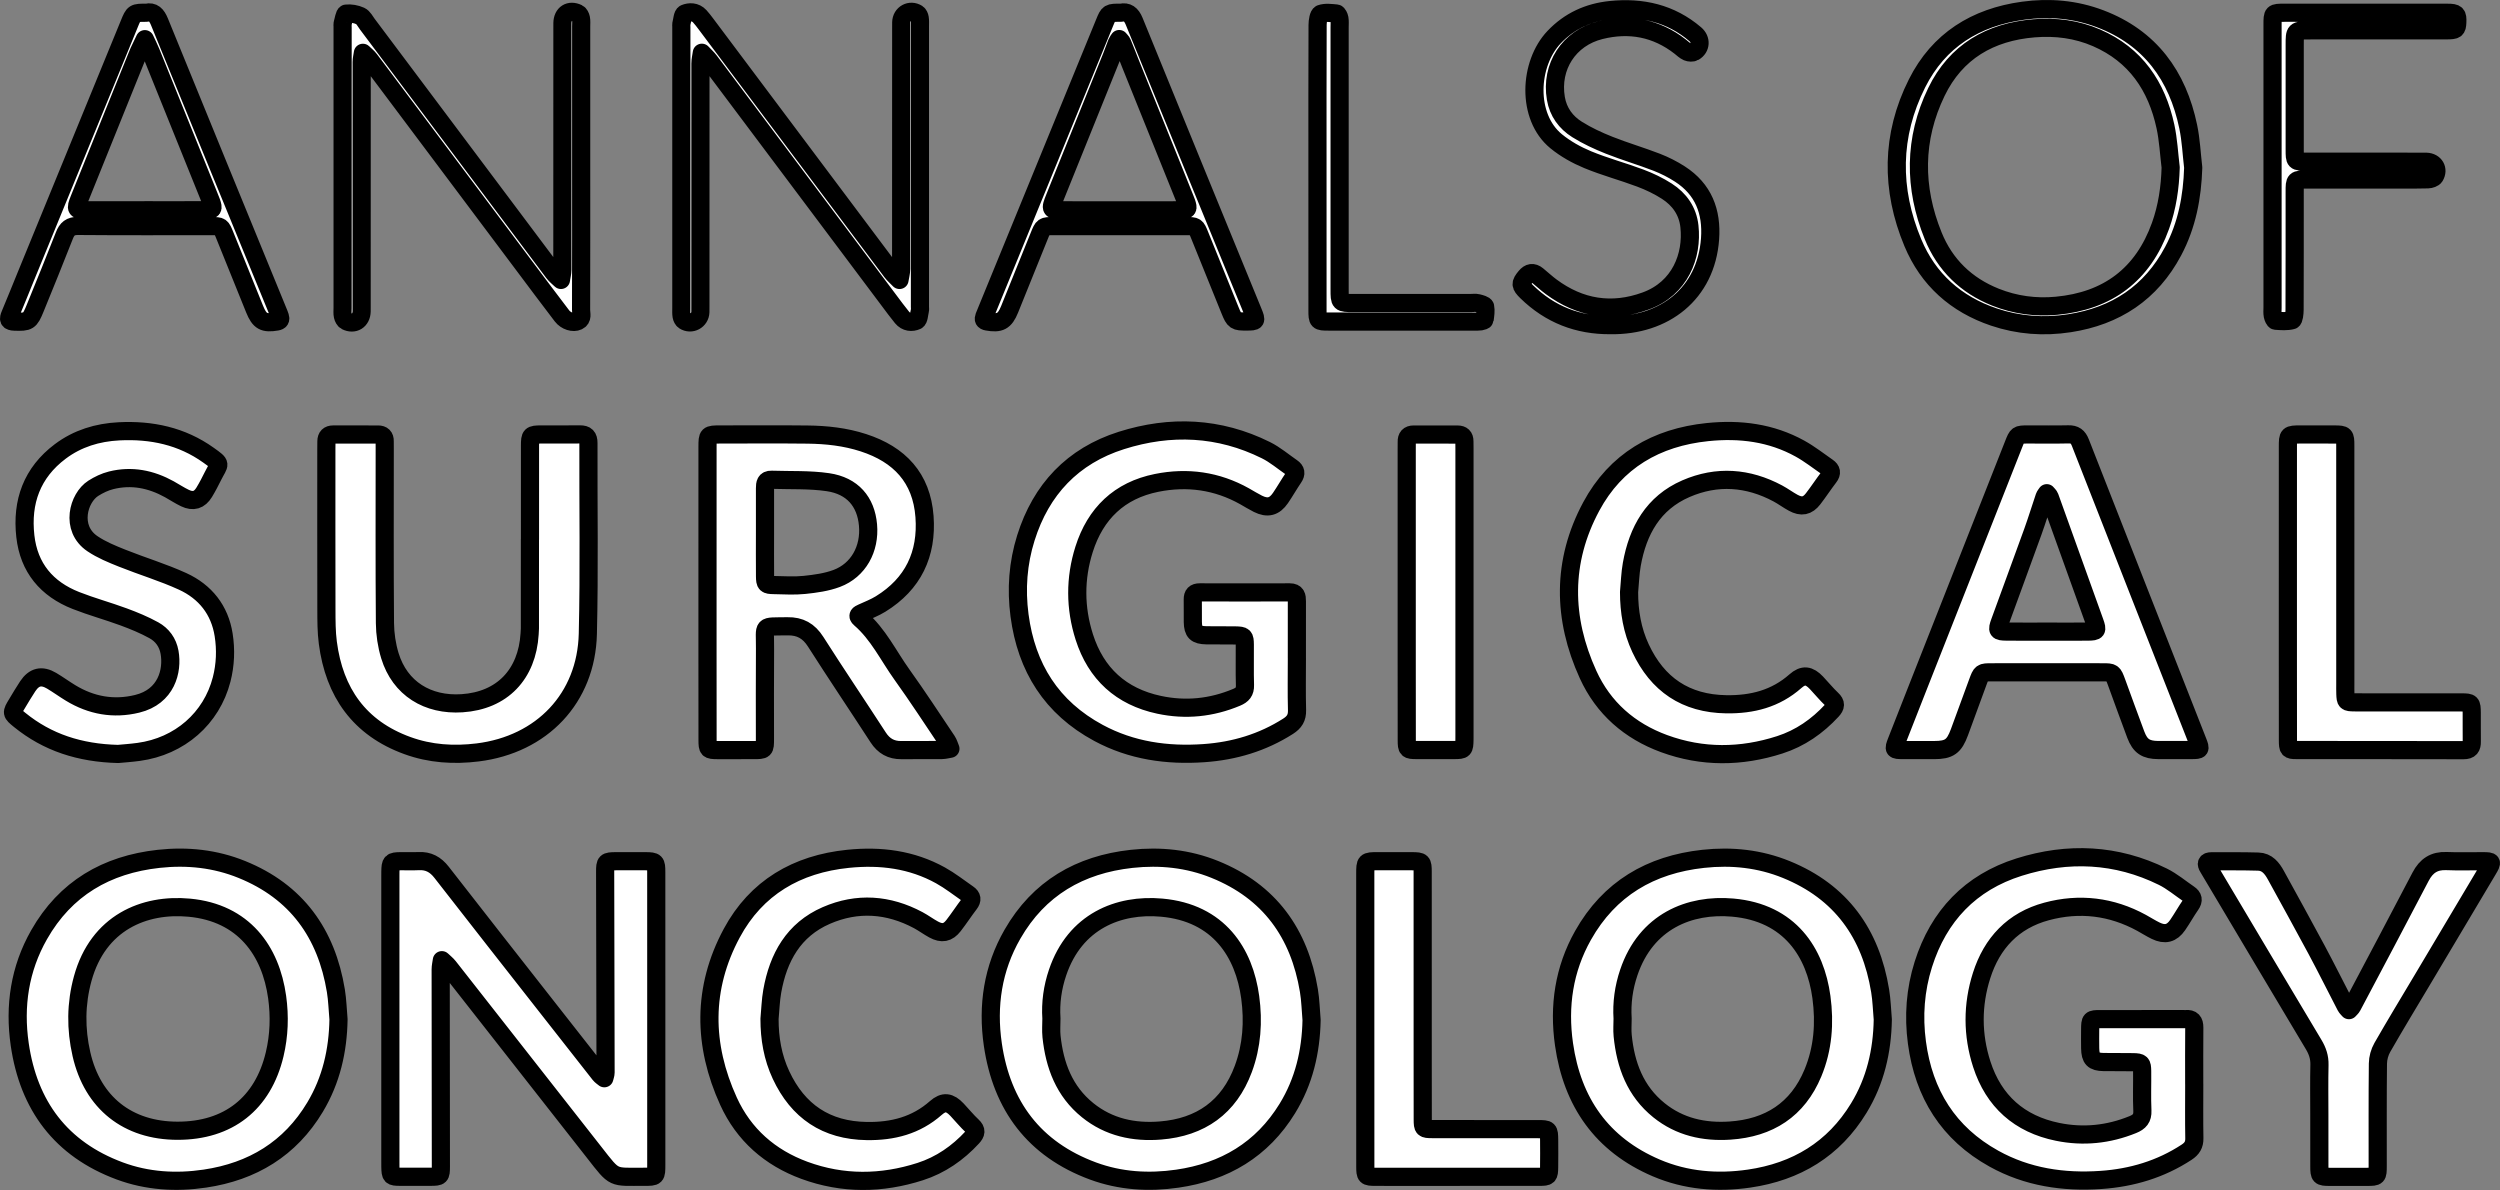
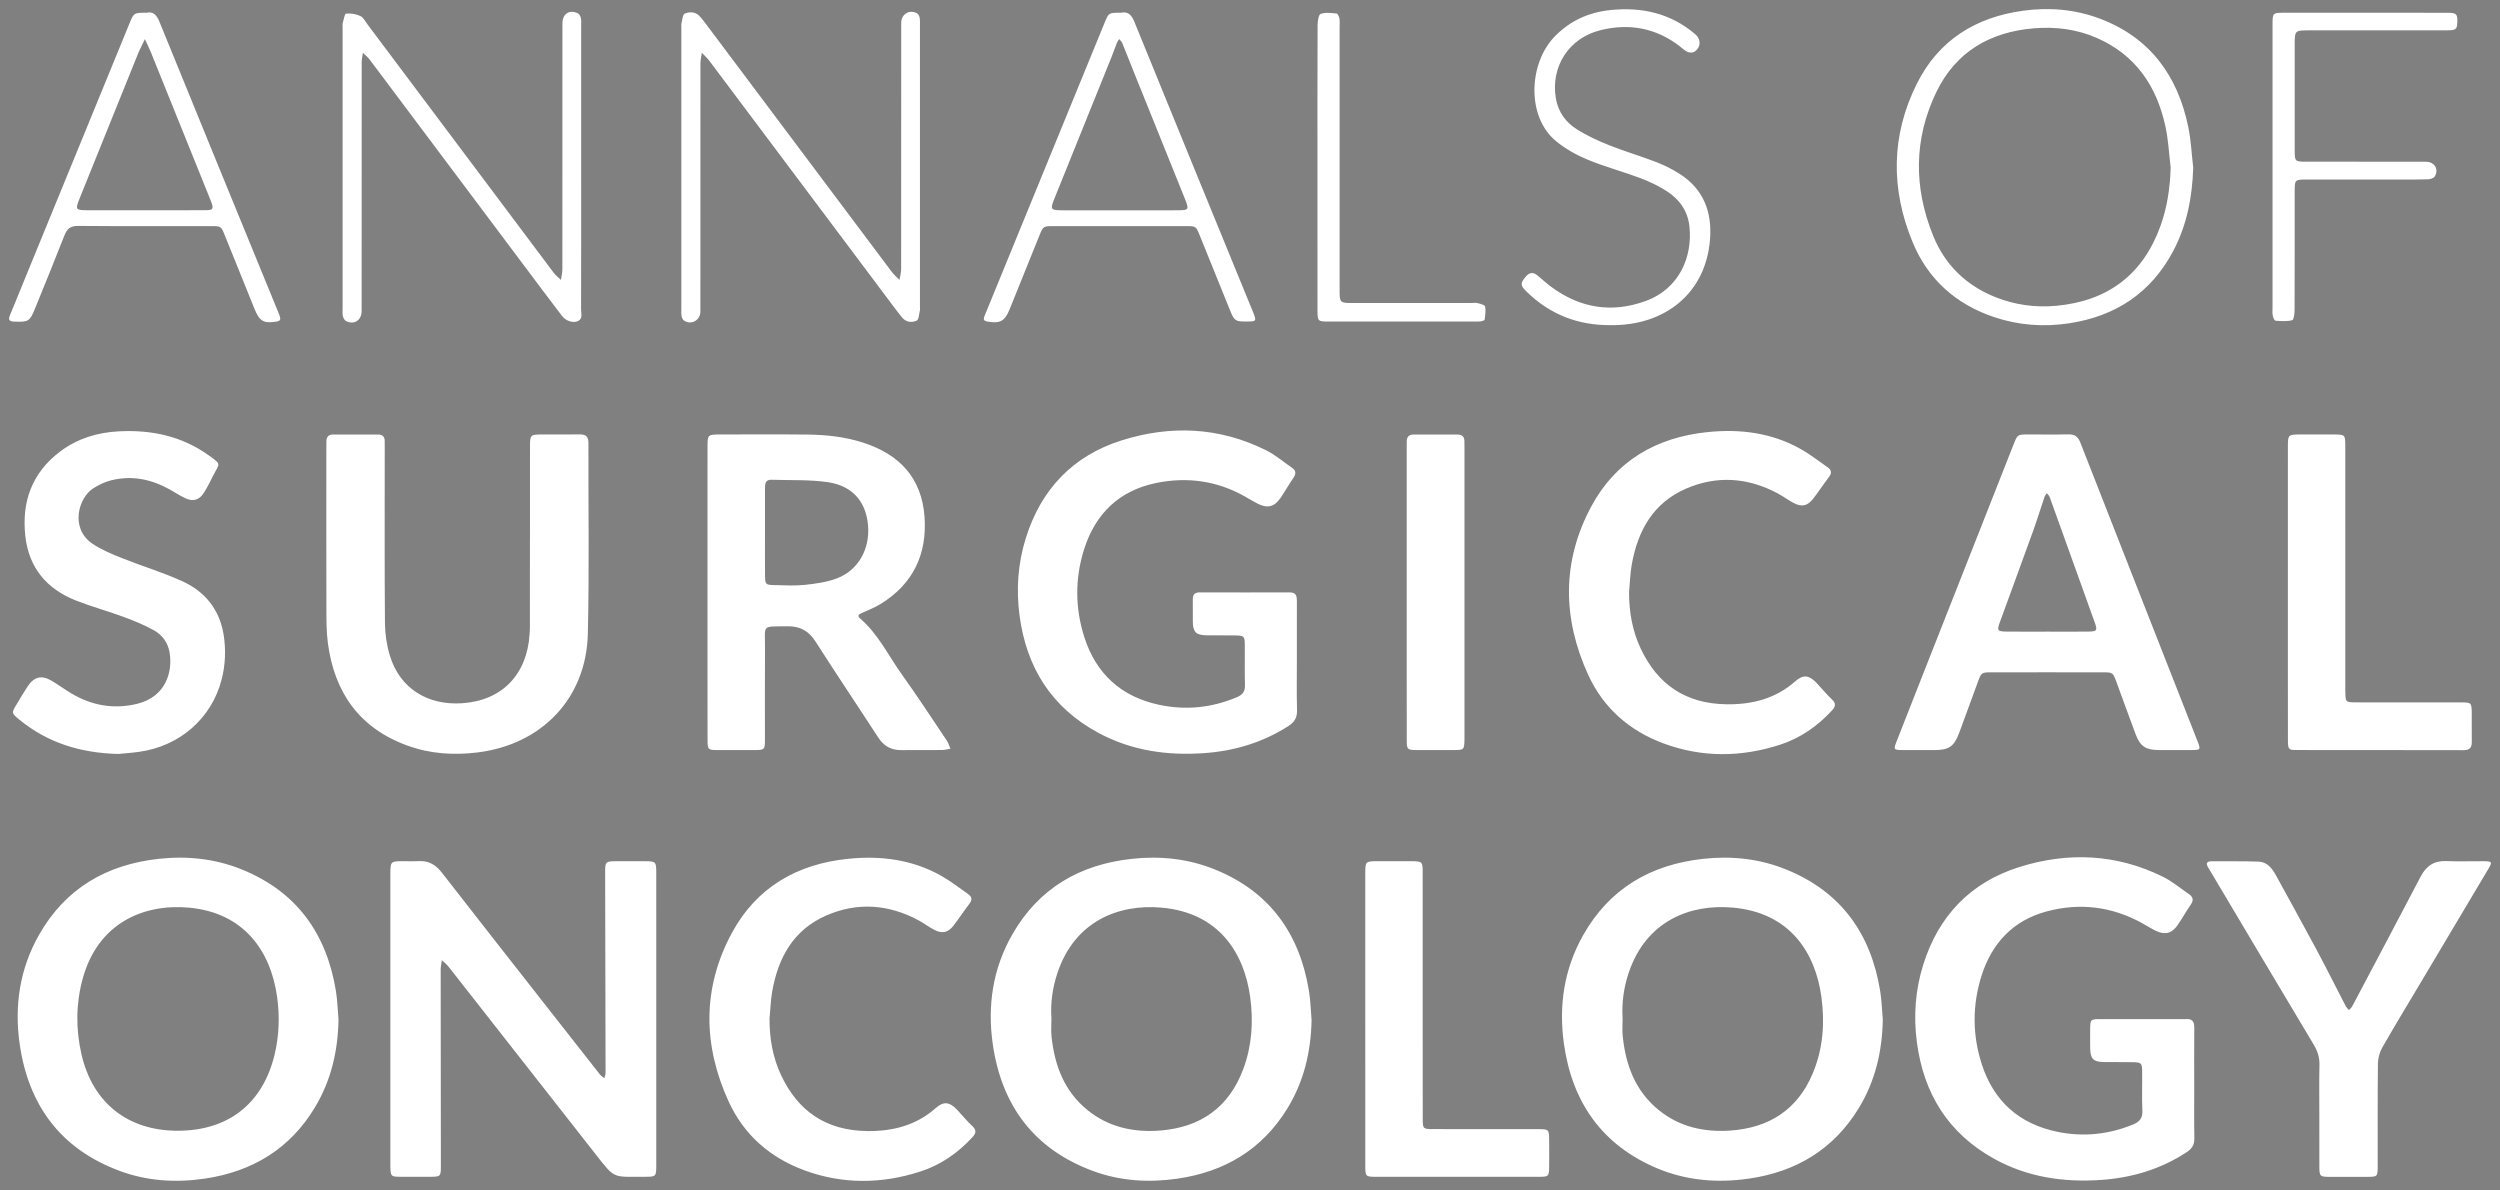
<svg xmlns="http://www.w3.org/2000/svg" version="1.1" id="Camada_1" x="0px" y="0px" width="137.628px" height="65.51px" viewBox="0 0 137.628 65.51" enable-background="new 0 0 137.628 65.51" xml:space="preserve">
  <rect x="0" y="0" width="137.628" height="65.51" fill="#808080" stroke="none" />
  <path id="changecolor" fill="#FFFFFF" d="M98.339,47.869c-1.466-0.597-3.002-0.761-4.574-0.589  c-2.901,0.316-5.169,1.642-6.618,4.216c-1.05,1.866-1.347,3.891-1.047,5.993c0.454,3.181,2.078,5.525,5.081,6.808  c1.637,0.699,3.36,0.84,5.109,0.586c2.596-0.377,4.659-1.615,6.04-3.883c0.909-1.492,1.29-3.132,1.32-4.873  c-0.046-0.526-0.06-1.057-0.145-1.576C102.992,51.395,101.349,49.094,98.339,47.869z M99.803,59.07  c-0.841,2.026-2.42,3.027-4.565,3.17c-1.426,0.095-2.767-0.199-3.907-1.117c-1.307-1.052-1.841-2.495-2.001-4.109  c-0.031-0.31-0.004-0.626-0.004-0.939c-0.055-0.867,0.063-1.714,0.34-2.534c0.952-2.823,3.347-3.786,5.719-3.577  c3.163,0.278,4.555,2.488,4.886,4.927C100.464,56.32,100.361,57.726,99.803,59.07z M66.874,47.862  c-1.468-0.594-3.004-0.753-4.575-0.581c-2.861,0.314-5.109,1.62-6.56,4.144c-1.086,1.888-1.394,3.946-1.082,6.082  c0.492,3.368,2.275,5.76,5.512,6.957c1.499,0.554,3.066,0.651,4.645,0.423c2.598-0.374,4.665-1.6,6.055-3.862  c0.914-1.488,1.3-3.128,1.335-4.868c-0.047-0.542-0.058-1.09-0.147-1.625C71.535,51.377,69.887,49.08,66.874,47.862z M68.445,58.848  c-0.784,2.111-2.35,3.211-4.562,3.388c-1.458,0.117-2.834-0.173-4.004-1.116c-1.292-1.041-1.824-2.468-1.992-4.062  c-0.034-0.326-0.005-0.659-0.005-0.989c-0.057-0.867,0.062-1.713,0.34-2.533c0.956-2.827,3.361-3.781,5.723-3.57  c3.17,0.282,4.55,2.504,4.88,4.933C69.007,56.242,68.92,57.568,68.445,58.848z M13.315,47.866c-1.467-0.595-3.003-0.758-4.575-0.586  c-2.88,0.316-5.139,1.629-6.589,4.18c-1.068,1.878-1.372,3.919-1.065,6.037c0.489,3.368,2.268,5.763,5.504,6.964  c1.515,0.562,3.1,0.659,4.694,0.422c2.614-0.389,4.686-1.639,6.061-3.934c0.889-1.483,1.262-3.109,1.29-4.831  c-0.047-0.526-0.06-1.057-0.145-1.576C17.971,51.387,16.327,49.087,13.315,47.866z M15.121,58.039  c-0.646,2.717-2.553,4.212-5.346,4.21c-2.738-0.002-4.678-1.533-5.291-4.213c-0.318-1.388-0.308-2.788,0.07-4.164  c0.847-3.081,3.38-4.136,5.866-3.903c3,0.282,4.483,2.37,4.837,4.924C15.403,55.949,15.367,57.002,15.121,58.039z M35.544,47.411  c-0.545-0.005-1.091-0.004-1.636,0c-0.562,0.004-0.595,0.032-0.594,0.586c0.007,3.683,0.017,7.366,0.023,11.048  c0,0.104-0.044,0.209-0.067,0.313c-0.084-0.071-0.183-0.131-0.25-0.216c-0.941-1.194-1.877-2.39-2.815-3.587  c-1.966-2.51-3.938-5.015-5.894-7.533c-0.335-0.431-0.727-0.647-1.271-0.617c-0.33,0.018-0.661-0.001-0.992,0.005  c-0.513,0.008-0.548,0.048-0.557,0.579c-0.001,0.083-0.001,0.165-0.001,0.248c0,5.236,0,10.471,0,15.707  c0,0.099-0.001,0.198,0.001,0.297c0.012,0.511,0.035,0.538,0.532,0.542c0.562,0.005,1.124,0.004,1.686,0  c0.533-0.003,0.562-0.026,0.562-0.561c-0.002-3.617-0.01-7.234-0.011-10.851c0-0.171,0.042-0.342,0.065-0.512  c0.126,0.122,0.268,0.231,0.375,0.367c2.674,3.404,5.345,6.809,8.013,10.217c1.171,1.495,0.967,1.336,2.758,1.34  c0.655,0.002,0.657-0.002,0.658-0.669c0.001-2.659,0-5.318,0-7.977c0-2.709,0.001-5.417-0.001-8.126  C36.128,47.45,36.092,47.416,35.544,47.411z M41.468,41.293c0.639-0.001,0.643-0.003,0.643-0.623  c0.002-1.651-0.01-3.302,0.004-4.953c0.012-1.378-0.231-1.211,1.235-1.239c0.695-0.013,1.174,0.256,1.553,0.851  c1.127,1.768,2.3,3.507,3.441,5.266c0.309,0.476,0.714,0.706,1.276,0.7c0.743-0.008,1.487,0.003,2.231-0.005  c0.157-0.002,0.314-0.047,0.47-0.072c-0.062-0.145-0.103-0.304-0.189-0.433c-0.819-1.22-1.622-2.452-2.478-3.646  c-0.747-1.042-1.303-2.23-2.3-3.087c-0.193-0.166-0.057-0.237,0.099-0.308c0.345-0.158,0.704-0.295,1.025-0.493  c1.793-1.104,2.57-2.743,2.417-4.812c-0.157-2.131-1.377-3.421-3.364-4.066c-1.002-0.326-2.034-0.437-3.076-0.449  c-1.603-0.019-3.206-0.006-4.808-0.005c-0.687,0.001-0.697,0.01-0.698,0.687c-0.001,2.658-0.001,5.316-0.001,7.975  c0,1.139,0,2.278,0,3.418c0,1.585-0.003,3.17,0.003,4.755c0.002,0.509,0.033,0.536,0.533,0.54  C40.146,41.297,40.807,41.294,41.468,41.293z M42.114,26.877c0-0.249,0.025-0.477,0.358-0.466c1.037,0.036,2.087-0.016,3.107,0.134  c1.354,0.198,2.092,1.075,2.206,2.358c0.117,1.316-0.528,2.49-1.718,2.939c-0.56,0.211-1.179,0.295-1.78,0.358  c-0.555,0.058-1.121,0.018-1.682,0.009c-0.44-0.007-0.484-0.049-0.489-0.484c-0.008-0.808-0.002-1.616-0.002-2.424  C42.115,28.493,42.115,27.685,42.114,26.877z M120.794,59.689c0-1.041-0.006-2.081,0.004-3.122c0.003-0.336-0.127-0.496-0.469-0.464  c-0.033,0.003-0.066,0-0.099,0c-1.537,0-3.075-0.002-4.612,0.001c-0.534,0.001-0.547,0.02-0.552,0.566  c-0.003,0.347-0.005,0.694,0.001,1.041c0.01,0.574,0.17,0.744,0.733,0.755c0.545,0.011,1.091-0.003,1.636,0.009  c0.441,0.01,0.486,0.055,0.492,0.488c0.009,0.727-0.021,1.455,0.012,2.18c0.019,0.423-0.161,0.62-0.529,0.769  c-1.341,0.544-2.719,0.687-4.133,0.399c-2.111-0.43-3.523-1.686-4.181-3.729c-0.519-1.612-0.523-3.26-0.008-4.877  c0.569-1.789,1.739-3.034,3.578-3.529c1.813-0.488,3.57-0.277,5.229,0.629c0.261,0.142,0.512,0.305,0.779,0.434  c0.508,0.247,0.885,0.152,1.205-0.311c0.253-0.367,0.469-0.759,0.723-1.125c0.171-0.245,0.132-0.424-0.101-0.582  c-0.477-0.324-0.926-0.707-1.439-0.959c-2.557-1.259-5.222-1.372-7.907-0.527c-2.68,0.844-4.429,2.681-5.274,5.354  c-0.444,1.404-0.549,2.847-0.353,4.31c0.377,2.817,1.729,4.994,4.24,6.388c1.835,1.018,3.83,1.313,5.898,1.17  c1.692-0.117,3.277-0.587,4.71-1.527c0.293-0.192,0.431-0.41,0.424-0.766c-0.018-0.991-0.006-1.982-0.006-2.973  C120.795,59.689,120.795,59.689,120.794,59.689z M61.735,24.248c-2.68,0.849-4.422,2.694-5.26,5.367  c-0.435,1.387-0.54,2.815-0.349,4.262c0.38,2.877,1.766,5.081,4.349,6.472c1.816,0.978,3.78,1.255,5.812,1.112  c1.657-0.117,3.211-0.577,4.625-1.48c0.343-0.219,0.502-0.465,0.491-0.882c-0.026-0.957-0.008-1.916-0.008-2.874  c0,0-0.001,0-0.001,0c0-1.041-0.001-2.081,0.001-3.122c0.001-0.271-0.03-0.493-0.389-0.492c-1.653,0.006-3.306,0.004-4.959,0  c-0.273-0.001-0.388,0.119-0.383,0.39c0.009,0.413-0.004,0.826,0.003,1.239c0.01,0.561,0.176,0.724,0.754,0.734  c0.529,0.009,1.058-0.003,1.587,0.007c0.476,0.009,0.516,0.047,0.52,0.51c0.008,0.743-0.014,1.487,0.009,2.23  c0.011,0.359-0.143,0.534-0.456,0.665c-1.384,0.581-2.807,0.727-4.272,0.414c-2.092-0.447-3.473-1.711-4.118-3.732  c-0.509-1.597-0.517-3.229-0.01-4.829c0.624-1.969,1.943-3.243,3.991-3.655c1.691-0.341,3.322-0.116,4.843,0.737  c0.245,0.137,0.483,0.288,0.734,0.413c0.53,0.264,0.909,0.17,1.242-0.317c0.252-0.368,0.471-0.758,0.722-1.126  c0.154-0.225,0.125-0.396-0.091-0.544c-0.476-0.327-0.922-0.712-1.435-0.966C67.117,23.506,64.437,23.393,61.735,24.248z   M26.296,41.422c3.538-0.438,5.98-2.986,6.065-6.528c0.084-3.5,0.022-7.004,0.033-10.506c0.001-0.342-0.132-0.477-0.467-0.473  c-0.711,0.009-1.422,0-2.133,0.003c-0.581,0.003-0.616,0.036-0.617,0.621c-0.002,1.718-0.001,3.436-0.001,5.154  c-0.001,0-0.002,0-0.003,0c0,1.635,0,3.271-0.001,4.906c0,0.099-0.01,0.198-0.016,0.297c-0.136,2.227-1.506,3.675-3.722,3.819  c-1.885,0.123-3.415-0.806-3.969-2.614c-0.176-0.575-0.268-1.198-0.273-1.8c-0.026-3.188-0.012-6.376-0.012-9.565  c0-0.149-0.006-0.297-0.002-0.446c0.008-0.25-0.122-0.368-0.36-0.369c-0.827-0.003-1.653-0.002-2.48-0.001  c-0.242,0-0.365,0.125-0.368,0.367c-0.002,0.149-0.004,0.297-0.004,0.446c0,2.94-0.004,5.881,0.003,8.821  c0.002,0.61,0,1.226,0.079,1.829c0.356,2.735,1.736,4.704,4.385,5.664C23.683,41.502,24.979,41.585,26.296,41.422z M114.526,24.367  c-0.129-0.33-0.309-0.463-0.659-0.455c-0.743,0.018-1.487,0.003-2.231,0.006c-0.57,0.002-0.572,0.004-0.785,0.545  c-1.768,4.484-3.535,8.969-5.303,13.454c-0.381,0.968-0.764,1.934-1.14,2.904c-0.173,0.447-0.157,0.467,0.334,0.471  c0.578,0.005,1.157,0.002,1.735,0.001c0.829-0.002,1.1-0.192,1.393-0.986c0.337-0.914,0.669-1.829,1.006-2.743  c0.202-0.548,0.204-0.551,0.772-0.552c1.008-0.002,2.016-0.001,3.024-0.001c1.025,0,2.049-0.002,3.074,0.001  c0.569,0.001,0.572,0.004,0.774,0.551c0.353,0.96,0.696,1.925,1.058,2.882c0.241,0.637,0.557,0.842,1.241,0.846  c0.612,0.003,1.223,0.004,1.834,0c0.489-0.003,0.506-0.023,0.331-0.468C118.832,35.339,116.673,29.855,114.526,24.367z   M114.957,34.77c-0.742,0.009-1.485,0.002-2.228,0.002c-0.759,0-1.518,0.007-2.277-0.003c-0.491-0.006-0.524-0.058-0.355-0.523  c0.602-1.658,1.215-3.311,1.813-4.97c0.229-0.635,0.426-1.282,0.643-1.921c0.025-0.073,0.083-0.136,0.125-0.203  c0.054,0.07,0.131,0.132,0.16,0.211c0.828,2.294,1.652,4.59,2.474,6.886C115.478,34.712,115.446,34.763,114.957,34.77z M87.6,27.884  c-1.624,3.022-1.585,6.155-0.174,9.252c0.84,1.844,2.285,3.105,4.183,3.801c2.106,0.773,4.247,0.75,6.372,0.065  c1.122-0.361,2.067-1.019,2.868-1.887c0.211-0.228,0.234-0.393-0.006-0.619c-0.3-0.283-0.56-0.606-0.845-0.906  c-0.402-0.423-0.726-0.472-1.159-0.089c-1.094,0.966-2.378,1.291-3.804,1.27c-2.239-0.033-3.79-1.09-4.723-3.088  c-0.455-0.974-0.631-2.012-0.63-3.089c0.048-0.509,0.061-1.023,0.15-1.524c0.331-1.856,1.177-3.384,2.98-4.167  c1.709-0.742,3.417-0.618,5.062,0.263c0.291,0.156,0.557,0.357,0.848,0.514c0.452,0.245,0.78,0.182,1.09-0.218  c0.303-0.392,0.573-0.809,0.875-1.202c0.172-0.224,0.136-0.391-0.078-0.539c-0.502-0.347-0.985-0.729-1.516-1.023  c-1.587-0.879-3.308-1.094-5.09-0.911C91.18,24.076,88.95,25.371,87.6,27.884z M52.682,61.087c-0.402-0.424-0.728-0.474-1.159-0.094  c-1.093,0.966-2.377,1.293-3.803,1.272c-2.239-0.032-3.791-1.087-4.725-3.085c-0.456-0.974-0.633-2.011-0.632-3.089  c0.048-0.508,0.061-1.023,0.15-1.524c0.329-1.856,1.174-3.385,2.977-4.169c1.709-0.743,3.417-0.62,5.062,0.259  c0.291,0.156,0.557,0.356,0.848,0.514c0.453,0.246,0.782,0.185,1.091-0.214c0.304-0.391,0.573-0.809,0.875-1.202  c0.17-0.221,0.143-0.39-0.073-0.539c-0.502-0.347-0.984-0.729-1.516-1.024c-1.587-0.88-3.307-1.095-5.089-0.913  c-2.822,0.288-5.053,1.582-6.405,4.095c-1.625,3.022-1.588,6.155-0.177,9.252c0.84,1.844,2.284,3.106,4.181,3.803  c2.106,0.774,4.246,0.751,6.372,0.068c1.122-0.361,2.068-1.018,2.869-1.886c0.207-0.224,0.243-0.39,0-0.619  C53.226,61.711,52.966,61.387,52.682,61.087z M6.498,41.506c0.281-0.027,0.71-0.055,1.134-0.113c2.26-0.305,4.017-1.842,4.569-3.986  c0.209-0.812,0.24-1.641,0.111-2.458c-0.216-1.374-1.014-2.374-2.257-2.943c-1.077-0.493-2.223-0.835-3.325-1.276  c-0.564-0.225-1.14-0.46-1.639-0.797c-1.251-0.846-0.776-2.527,0.042-3.05c0.301-0.192,0.641-0.355,0.986-0.441  c1.128-0.282,2.195-0.065,3.202,0.491c0.289,0.16,0.565,0.345,0.863,0.487c0.453,0.216,0.795,0.112,1.057-0.317  c0.18-0.295,0.338-0.606,0.493-0.916c0.351-0.7,0.496-0.591-0.256-1.129c-1.473-1.053-3.145-1.404-4.928-1.313  c-1.183,0.06-2.28,0.392-3.233,1.108c-1.558,1.171-2.133,2.771-1.922,4.664c0.194,1.741,1.178,2.909,2.786,3.542  c0.859,0.338,1.755,0.581,2.622,0.901c0.57,0.21,1.138,0.444,1.668,0.737c0.458,0.253,0.766,0.668,0.863,1.212  c0.181,1.017-0.167,2.442-1.781,2.836c-1.298,0.317-2.526,0.096-3.666-0.597c-0.353-0.214-0.687-0.459-1.042-0.67  c-0.547-0.324-0.965-0.228-1.317,0.3c-0.211,0.316-0.401,0.645-0.598,0.97c-0.306,0.504-0.309,0.509,0.151,0.883  C2.615,40.877,4.388,41.451,6.498,41.506z M136.714,47.411c-0.677-0.005-1.356,0.022-2.032-0.008  c-0.682-0.03-1.116,0.267-1.424,0.857c-1.245,2.384-2.506,4.76-3.765,7.137c-0.042,0.08-0.119,0.142-0.18,0.212  c-0.06-0.072-0.134-0.136-0.176-0.217c-0.54-1.04-1.061-2.089-1.614-3.121c-0.732-1.368-1.486-2.725-2.231-4.086  c-0.214-0.391-0.484-0.739-0.97-0.753c-0.858-0.025-1.718-0.016-2.577-0.017c-0.265,0-0.322,0.122-0.18,0.344  c0.053,0.083,0.101,0.17,0.152,0.256c1.883,3.164,3.762,6.33,5.653,9.489c0.211,0.352,0.329,0.7,0.319,1.116  c-0.022,0.908-0.007,1.816-0.007,2.724c0,0.958-0.003,1.915,0.001,2.873c0.002,0.538,0.033,0.567,0.557,0.57  c0.694,0.003,1.388,0.003,2.082,0c0.563-0.003,0.572-0.01,0.573-0.594c0.002-1.882-0.009-3.764,0.012-5.646  c0.003-0.296,0.094-0.623,0.241-0.881c0.705-1.232,1.442-2.446,2.169-3.666c1.216-2.043,2.434-4.085,3.648-6.129  C137.22,47.443,137.204,47.415,136.714,47.411z M129.612,38.665c-0.459-0.006-0.481-0.031-0.497-0.47  c-0.007-0.181-0.003-0.363-0.003-0.545c0-4.377,0-8.754-0.001-13.131c0-0.57-0.026-0.596-0.58-0.6  c-0.628-0.005-1.256-0.003-1.884-0.001c-0.686,0.002-0.696,0.01-0.696,0.689c-0.001,2.659-0.001,5.319-0.001,7.978  c0,1.305,0,2.61,0,3.915c0,1.42-0.003,2.841,0.003,4.262c0.002,0.479,0.038,0.528,0.443,0.528c3.075,0.005,6.149-0.001,9.224,0.008  c0.36,0.001,0.461-0.157,0.455-0.478c-0.009-0.528,0.003-1.057-0.003-1.586c-0.005-0.539-0.029-0.564-0.558-0.565  c-1.455-0.003-2.909-0.001-4.364-0.001C130.637,38.667,130.125,38.672,129.612,38.665z M84.661,62.161  c-1.934-0.002-3.868,0.001-5.802-0.003c-0.508-0.001-0.532-0.025-0.535-0.532c-0.006-1.008-0.003-2.015-0.003-3.023  c0-3.535,0.001-7.07-0.001-10.604c0-0.556-0.031-0.584-0.592-0.588c-0.628-0.004-1.256-0.003-1.884-0.001  c-0.676,0.002-0.684,0.009-0.684,0.701c-0.001,2.676,0,5.352,0,8.028c0,2.692-0.001,5.385,0.002,8.077  c0.001,0.542,0.029,0.565,0.555,0.569c0.579,0.004,1.157,0.001,1.736,0.001c2.43,0,4.86,0.001,7.29-0.002  c0.505-0.001,0.532-0.029,0.539-0.534c0.007-0.495,0.005-0.991,0.001-1.487C85.276,62.172,85.266,62.161,84.661,62.161z   M109.766,17.453c1.353,0.457,2.749,0.559,4.16,0.342c2.548-0.392,4.49-1.671,5.709-3.971c0.76-1.433,1.053-2.978,1.104-4.595  c-0.089-0.752-0.121-1.516-0.275-2.255c-0.585-2.807-2.096-4.895-4.843-5.939c-1.367-0.52-2.793-0.644-4.246-0.445  c-2.617,0.359-4.648,1.623-5.841,4c-1.438,2.864-1.456,5.83-0.23,8.771C106.149,15.388,107.68,16.749,109.766,17.453z   M106.602,5.061c1.072-2.215,2.959-3.305,5.375-3.503c1.183-0.097,2.344,0.047,3.444,0.526c2.149,0.937,3.309,2.659,3.79,4.881  c0.159,0.737,0.195,1.5,0.287,2.251c-0.031,1.109-0.188,2.183-0.56,3.219c-0.966,2.686-2.902,4.134-5.725,4.398  c-1.148,0.108-2.276-0.042-3.355-0.472c-1.62-0.645-2.786-1.781-3.435-3.381C105.348,10.329,105.348,7.653,106.602,5.061z   M49.292,17.008c0.119,0.159,0.24,0.315,0.366,0.468c0.222,0.271,0.543,0.296,0.809,0.174c0.119-0.055,0.125-0.361,0.174-0.556  c0.016-0.062,0.003-0.132,0.003-0.198c0-2.56,0-5.12,0-7.681c0-2.593,0-5.187,0-7.78c0-0.149,0.01-0.3-0.013-0.445  c-0.014-0.087-0.062-0.199-0.131-0.243c-0.399-0.252-0.875,0.012-0.886,0.483c-0.003,0.116-0.001,0.231-0.001,0.347  c0,4.41,0.001,8.82-0.004,13.231c0,0.201-0.059,0.403-0.09,0.604c-0.144-0.15-0.306-0.287-0.43-0.452  c-3.411-4.546-6.818-9.094-10.227-13.642c-0.109-0.145-0.219-0.29-0.342-0.424c-0.234-0.256-0.561-0.255-0.825-0.145  c-0.119,0.049-0.13,0.363-0.184,0.558c-0.013,0.046-0.002,0.099-0.002,0.148c0,5.17,0,10.34,0,15.51c0,0.149-0.01,0.3,0.015,0.445  c0.015,0.088,0.069,0.198,0.141,0.244c0.385,0.251,0.878-0.017,0.891-0.474c0.003-0.099,0.001-0.198,0.001-0.297  c0-4.46-0.001-8.919,0.003-13.379c0-0.2,0.05-0.4,0.077-0.6c0.143,0.153,0.302,0.294,0.427,0.461  C42.477,7.912,45.884,12.461,49.292,17.008z M18.875,17.398c0.022,0.101,0.088,0.231,0.172,0.274c0.444,0.226,0.85-0.031,0.86-0.528  c0.001-0.066,0.001-0.132,0.001-0.198c0-4.509-0.001-9.018,0.003-13.528c0-0.17,0.043-0.34,0.067-0.51  c0.125,0.123,0.268,0.232,0.371,0.37c2.836,3.779,5.668,7.561,8.501,11.342c0.693,0.925,1.385,1.852,2.088,2.771  c0.219,0.286,0.622,0.409,0.878,0.285c0.279-0.135,0.172-0.406,0.173-0.619c0.008-2.61,0.005-5.219,0.005-7.829  c0-2.593,0-5.186,0-7.78c0-0.149,0.016-0.301-0.014-0.444c-0.02-0.099-0.084-0.23-0.165-0.269c-0.466-0.225-0.844,0.019-0.852,0.534  c-0.002,0.132-0.001,0.264-0.001,0.396c0,4.394,0.001,8.787-0.003,13.181c0,0.188-0.051,0.377-0.078,0.565  c-0.136-0.133-0.291-0.251-0.404-0.402c-3.421-4.559-6.838-9.12-10.257-13.681c-0.119-0.158-0.22-0.373-0.381-0.446  c-0.239-0.108-0.531-0.162-0.787-0.132c-0.084,0.01-0.131,0.352-0.189,0.545c-0.014,0.045-0.002,0.099-0.002,0.148  c0,5.17,0,10.34,0,15.51C18.86,17.103,18.844,17.256,18.875,17.398z M80.25,23.923c-0.809-0.003-1.618-0.002-2.427-0.002  c-0.268,0-0.389,0.14-0.38,0.404c0.004,0.132-0.002,0.264-0.002,0.396c0,2.607,0,5.214,0,7.821c0,1.304,0,2.607,0,3.911  c0,1.436-0.003,2.871,0.003,4.307c0.002,0.502,0.034,0.528,0.54,0.531c0.694,0.004,1.387,0.004,2.081,0  c0.525-0.003,0.545-0.027,0.555-0.568c0.001-0.066,0.001-0.132,0.001-0.198c0-5.28,0-10.561,0-15.841  c0-0.132-0.006-0.264-0.004-0.396C80.619,24.04,80.487,23.924,80.25,23.923z M55.578,17.034c0.548-1.346,1.087-2.695,1.632-4.043  c0.219-0.541,0.221-0.543,0.784-0.543c2.43-0.001,4.861-0.001,7.291,0c0.554,0,0.556,0.003,0.759,0.505  c0.558,1.378,1.112,2.757,1.672,4.133c0.239,0.587,0.292,0.617,0.915,0.614c0.539-0.003,0.554-0.02,0.349-0.523  c-2.183-5.334-4.372-10.665-6.543-16.004c-0.162-0.398-0.386-0.546-0.725-0.472c-0.675-0.001-0.677-0.001-0.899,0.541  c-2.165,5.288-4.33,10.575-6.495,15.863c-0.044,0.107-0.091,0.213-0.131,0.321c-0.055,0.15-0.034,0.24,0.157,0.274  C55.044,17.825,55.31,17.694,55.578,17.034z M58.078,10.855c1.036-2.571,2.075-5.141,3.111-7.712  c0.105-0.26,0.195-0.526,0.299-0.786c0.029-0.074,0.083-0.138,0.126-0.207c0.057,0.073,0.133,0.137,0.167,0.22  c0.165,0.396,0.317,0.797,0.477,1.195c0.992,2.464,1.985,4.928,2.978,7.392c0.025,0.061,0.05,0.122,0.072,0.185  c0.122,0.359,0.094,0.416-0.275,0.43c-0.445,0.016-0.892,0.006-1.338,0.007c-0.677,0.001-1.354,0-2.032,0  c-1.024,0-2.048,0.001-3.072-0.001C57.804,11.576,57.793,11.561,58.078,10.855z M1.936,16.966c0.541-1.331,1.086-2.66,1.608-3.999  c0.144-0.368,0.329-0.534,0.755-0.53c2.447,0.022,4.893,0.01,7.34,0.011c0.532,0,0.533,0.004,0.744,0.527  c0.544,1.347,1.087,2.695,1.633,4.042c0.274,0.677,0.512,0.803,1.219,0.684c0.182-0.031,0.224-0.112,0.175-0.269  c-0.029-0.094-0.069-0.186-0.106-0.277c-2.178-5.318-4.36-10.634-6.527-15.957C8.621,0.816,8.427,0.616,8.064,0.702  C7.371,0.7,7.37,0.7,7.119,1.312c-1.897,4.63-3.794,9.26-5.691,13.89C1.14,15.905,0.859,16.61,0.564,17.31  c-0.11,0.26-0.104,0.387,0.236,0.397C1.57,17.73,1.636,17.704,1.936,16.966z M4.367,10.962C5.421,8.345,6.479,5.73,7.535,3.114  c0.037-0.092,0.071-0.185,0.113-0.275c0.107-0.229,0.218-0.455,0.327-0.683c0.109,0.236,0.229,0.467,0.326,0.707  c1.064,2.631,2.124,5.263,3.185,7.895c0.049,0.122,0.102,0.244,0.146,0.368c0.132,0.374,0.098,0.442-0.301,0.445  c-1.123,0.01-2.246,0.003-3.37,0.003c0,0.001,0,0.001,0,0.002c-1.057,0-2.114,0.004-3.171-0.001  C4.169,11.573,4.139,11.528,4.367,10.962z M88.661,17.899c2.957,0.046,5.262-1.733,5.48-4.748c0.108-1.503-0.364-2.735-1.662-3.571  c-0.4-0.258-0.834-0.477-1.277-0.649c-0.862-0.333-1.753-0.593-2.611-0.934c-0.61-0.242-1.216-0.522-1.771-0.87  c-0.617-0.387-1.04-0.959-1.167-1.708c-0.297-1.747,0.713-3.325,2.45-3.756c1.599-0.397,3.08-0.123,4.396,0.905  c0.13,0.102,0.252,0.225,0.399,0.289c0.104,0.045,0.271,0.054,0.364,0c0.378-0.22,0.401-0.684,0.066-0.97  c-1.353-1.158-2.941-1.512-4.673-1.333c-1.208,0.125-2.251,0.599-3.1,1.492c-1.386,1.459-1.535,4.377,0.11,5.728  c0.514,0.422,1.123,0.762,1.739,1.017c0.944,0.391,1.939,0.654,2.897,1.014c0.506,0.19,1.006,0.429,1.46,0.721  c0.696,0.447,1.152,1.091,1.244,1.935c0.177,1.617-0.511,3.419-2.412,4.111c-1.86,0.677-3.607,0.398-5.2-0.784  c-0.265-0.196-0.507-0.423-0.763-0.632c-0.238-0.193-0.447-0.155-0.641,0.08c-0.304,0.368-0.304,0.473,0.058,0.826  C85.33,17.314,86.873,17.915,88.661,17.899z M125.118,17.377c0.02,0.103,0.094,0.274,0.154,0.279  c0.308,0.023,0.632,0.049,0.921-0.03c0.09-0.024,0.125-0.375,0.126-0.576c0.009-2.164,0.005-4.328,0.006-6.492  c0-0.672,0.003-0.674,0.693-0.675c1.686-0.002,3.372,0,5.059-0.001c0.529,0,1.058,0.009,1.587-0.01  c0.13-0.004,0.316-0.064,0.373-0.159c0.235-0.391-0.006-0.792-0.461-0.808c-0.149-0.005-0.298-0.002-0.446-0.002  c-2.05,0-4.1,0.001-6.15-0.002c-0.652-0.001-0.654-0.007-0.654-0.67c-0.001-1.916-0.001-3.832,0-5.749  c0-0.809,0.001-0.81,0.812-0.811c2.513-0.001,5.026,0.001,7.538-0.002c0.531-0.001,0.583-0.045,0.601-0.432  c0.022-0.46-0.044-0.534-0.536-0.534c-2.992-0.003-5.984-0.002-8.977-0.001c-0.655,0-0.658,0.002-0.658,0.669  c-0.001,2.593,0,5.187,0,7.78s0,5.187,0,7.78C125.105,17.081,125.09,17.233,125.118,17.377z M81.518,17.691  c0.077-0.012,0.207-0.052,0.212-0.093c0.032-0.24,0.074-0.493,0.027-0.724c-0.018-0.087-0.257-0.149-0.405-0.185  c-0.125-0.031-0.263-0.008-0.395-0.008c-2.149,0-4.299,0-6.448,0c-0.761,0-0.762-0.002-0.762-0.753c0-4.807,0-9.615,0-14.422  c0-0.165,0.016-0.334-0.011-0.494c-0.017-0.099-0.095-0.262-0.157-0.268c-0.292-0.027-0.611-0.073-0.874,0.02  c-0.116,0.041-0.169,0.396-0.17,0.608c-0.011,2.594-0.007,5.187-0.007,7.781c0,2.643-0.001,5.287,0.001,7.93  c0,0.601,0.019,0.619,0.608,0.619c2.678,0.001,5.357,0.001,8.035,0C81.288,17.701,81.405,17.708,81.518,17.691z" />
-   <path fill="none" stroke="#000000" stroke-linecap="round" stroke-linejoin="round" stroke-miterlimit="10" d="M98.339,47.869  c-1.466-0.597-3.002-0.761-4.574-0.589c-2.901,0.316-5.169,1.642-6.618,4.216c-1.05,1.866-1.347,3.891-1.047,5.993  c0.454,3.181,2.078,5.525,5.081,6.808c1.637,0.699,3.36,0.84,5.109,0.586c2.596-0.377,4.659-1.615,6.04-3.883  c0.909-1.492,1.29-3.132,1.32-4.873c-0.046-0.526-0.06-1.057-0.145-1.576C102.992,51.395,101.349,49.094,98.339,47.869z   M99.803,59.07c-0.841,2.026-2.42,3.027-4.565,3.17c-1.426,0.095-2.767-0.199-3.907-1.117c-1.307-1.052-1.841-2.495-2.001-4.109  c-0.031-0.31-0.004-0.626-0.004-0.939c-0.055-0.867,0.063-1.714,0.34-2.534c0.952-2.823,3.347-3.786,5.719-3.577  c3.163,0.278,4.555,2.488,4.886,4.927C100.464,56.32,100.361,57.726,99.803,59.07z M66.874,47.862  c-1.468-0.594-3.004-0.753-4.575-0.581c-2.861,0.314-5.109,1.62-6.56,4.144c-1.086,1.888-1.394,3.946-1.082,6.082  c0.492,3.368,2.275,5.76,5.512,6.957c1.499,0.554,3.066,0.651,4.645,0.423c2.598-0.374,4.665-1.6,6.055-3.862  c0.914-1.488,1.3-3.128,1.335-4.868c-0.047-0.542-0.058-1.09-0.147-1.625C71.535,51.377,69.887,49.08,66.874,47.862z M68.445,58.848  c-0.784,2.111-2.35,3.211-4.562,3.388c-1.458,0.117-2.834-0.173-4.004-1.116c-1.292-1.041-1.824-2.468-1.992-4.062  c-0.034-0.326-0.005-0.659-0.005-0.989c-0.057-0.867,0.062-1.713,0.34-2.533c0.956-2.827,3.361-3.781,5.723-3.57  c3.17,0.282,4.55,2.504,4.88,4.933C69.007,56.242,68.92,57.568,68.445,58.848z M13.315,47.866c-1.467-0.595-3.003-0.758-4.575-0.586  c-2.88,0.316-5.139,1.629-6.589,4.18c-1.068,1.878-1.372,3.919-1.065,6.037c0.489,3.368,2.268,5.763,5.504,6.964  c1.515,0.562,3.1,0.659,4.694,0.422c2.614-0.389,4.686-1.639,6.061-3.934c0.889-1.483,1.262-3.109,1.29-4.831  c-0.047-0.526-0.06-1.057-0.145-1.576C17.971,51.387,16.327,49.087,13.315,47.866z M15.121,58.039  c-0.646,2.717-2.553,4.212-5.346,4.21c-2.738-0.002-4.678-1.533-5.291-4.213c-0.318-1.388-0.308-2.788,0.07-4.164  c0.847-3.081,3.38-4.136,5.866-3.903c3,0.282,4.483,2.37,4.837,4.924C15.403,55.949,15.367,57.002,15.121,58.039z M35.544,47.411  c-0.545-0.005-1.091-0.004-1.636,0c-0.562,0.004-0.595,0.032-0.594,0.586c0.007,3.683,0.017,7.366,0.023,11.048  c0,0.104-0.044,0.209-0.067,0.313c-0.084-0.071-0.183-0.131-0.25-0.216c-0.941-1.194-1.877-2.39-2.815-3.587  c-1.966-2.51-3.938-5.015-5.894-7.533c-0.335-0.431-0.727-0.647-1.271-0.617c-0.33,0.018-0.661-0.001-0.992,0.005  c-0.513,0.008-0.548,0.048-0.557,0.579c-0.001,0.083-0.001,0.165-0.001,0.248c0,5.236,0,10.471,0,15.707  c0,0.099-0.001,0.198,0.001,0.297c0.012,0.511,0.035,0.538,0.532,0.542c0.562,0.005,1.124,0.004,1.686,0  c0.533-0.003,0.562-0.026,0.562-0.561c-0.002-3.617-0.01-7.234-0.011-10.851c0-0.171,0.042-0.342,0.065-0.512  c0.126,0.122,0.268,0.231,0.375,0.367c2.674,3.404,5.345,6.809,8.013,10.217c1.171,1.495,0.967,1.336,2.758,1.34  c0.655,0.002,0.657-0.002,0.658-0.669c0.001-2.659,0-5.318,0-7.977c0-2.709,0.001-5.417-0.001-8.126  C36.128,47.45,36.092,47.416,35.544,47.411z M41.468,41.293c0.639-0.001,0.643-0.003,0.643-0.623  c0.002-1.651-0.01-3.302,0.004-4.953c0.012-1.378-0.231-1.211,1.235-1.239c0.695-0.013,1.174,0.256,1.553,0.851  c1.127,1.768,2.3,3.507,3.441,5.266c0.309,0.476,0.714,0.706,1.276,0.7c0.743-0.008,1.487,0.003,2.231-0.005  c0.157-0.002,0.314-0.047,0.47-0.072c-0.062-0.145-0.103-0.304-0.189-0.433c-0.819-1.22-1.622-2.452-2.478-3.646  c-0.747-1.042-1.303-2.23-2.3-3.087c-0.193-0.166-0.057-0.237,0.099-0.308c0.345-0.158,0.704-0.295,1.025-0.493  c1.793-1.104,2.57-2.743,2.417-4.812c-0.157-2.131-1.377-3.421-3.364-4.066c-1.002-0.326-2.034-0.437-3.076-0.449  c-1.603-0.019-3.206-0.006-4.808-0.005c-0.687,0.001-0.697,0.01-0.698,0.687c-0.001,2.658-0.001,5.316-0.001,7.975  c0,1.139,0,2.278,0,3.418c0,1.585-0.003,3.17,0.003,4.755c0.002,0.509,0.033,0.536,0.533,0.54  C40.146,41.297,40.807,41.294,41.468,41.293z M42.114,26.877c0-0.249,0.025-0.477,0.358-0.466c1.037,0.036,2.087-0.016,3.107,0.134  c1.354,0.198,2.092,1.075,2.206,2.358c0.117,1.316-0.528,2.49-1.718,2.939c-0.56,0.211-1.179,0.295-1.78,0.358  c-0.555,0.058-1.121,0.018-1.682,0.009c-0.44-0.007-0.484-0.049-0.489-0.484c-0.008-0.808-0.002-1.616-0.002-2.424  C42.115,28.493,42.115,27.685,42.114,26.877z M120.794,59.689c0-1.041-0.006-2.081,0.004-3.122c0.003-0.336-0.127-0.496-0.469-0.464  c-0.033,0.003-0.066,0-0.099,0c-1.537,0-3.075-0.002-4.612,0.001c-0.534,0.001-0.547,0.02-0.552,0.566  c-0.003,0.347-0.005,0.694,0.001,1.041c0.01,0.574,0.17,0.744,0.733,0.755c0.545,0.011,1.091-0.003,1.636,0.009  c0.441,0.01,0.486,0.055,0.492,0.488c0.009,0.727-0.021,1.455,0.012,2.18c0.019,0.423-0.161,0.62-0.529,0.769  c-1.341,0.544-2.719,0.687-4.133,0.399c-2.111-0.43-3.523-1.686-4.181-3.729c-0.519-1.612-0.523-3.26-0.008-4.877  c0.569-1.789,1.739-3.034,3.578-3.529c1.813-0.488,3.57-0.277,5.229,0.629c0.261,0.142,0.512,0.305,0.779,0.434  c0.508,0.247,0.885,0.152,1.205-0.311c0.253-0.367,0.469-0.759,0.723-1.125c0.171-0.245,0.132-0.424-0.101-0.582  c-0.477-0.324-0.926-0.707-1.439-0.959c-2.557-1.259-5.222-1.372-7.907-0.527c-2.68,0.844-4.429,2.681-5.274,5.354  c-0.444,1.404-0.549,2.847-0.353,4.31c0.377,2.817,1.729,4.994,4.24,6.388c1.835,1.018,3.83,1.313,5.898,1.17  c1.692-0.117,3.277-0.587,4.71-1.527c0.293-0.192,0.431-0.41,0.424-0.766c-0.018-0.991-0.006-1.982-0.006-2.973  C120.795,59.689,120.795,59.689,120.794,59.689z M61.735,24.248c-2.68,0.849-4.422,2.694-5.26,5.367  c-0.435,1.387-0.54,2.815-0.349,4.262c0.38,2.877,1.766,5.081,4.349,6.472c1.816,0.978,3.78,1.255,5.812,1.112  c1.657-0.117,3.211-0.577,4.625-1.48c0.343-0.219,0.502-0.465,0.491-0.882c-0.026-0.957-0.008-1.916-0.008-2.874  c0,0-0.001,0-0.001,0c0-1.041-0.001-2.081,0.001-3.122c0.001-0.271-0.03-0.493-0.389-0.492c-1.653,0.006-3.306,0.004-4.959,0  c-0.273-0.001-0.388,0.119-0.383,0.39c0.009,0.413-0.004,0.826,0.003,1.239c0.01,0.561,0.176,0.724,0.754,0.734  c0.529,0.009,1.058-0.003,1.587,0.007c0.476,0.009,0.516,0.047,0.52,0.51c0.008,0.743-0.014,1.487,0.009,2.23  c0.011,0.359-0.143,0.534-0.456,0.665c-1.384,0.581-2.807,0.727-4.272,0.414c-2.092-0.447-3.473-1.711-4.118-3.732  c-0.509-1.597-0.517-3.229-0.01-4.829c0.624-1.969,1.943-3.243,3.991-3.655c1.691-0.341,3.322-0.116,4.843,0.737  c0.245,0.137,0.483,0.288,0.734,0.413c0.53,0.264,0.909,0.17,1.242-0.317c0.252-0.368,0.471-0.758,0.722-1.126  c0.154-0.225,0.125-0.396-0.091-0.544c-0.476-0.327-0.922-0.712-1.435-0.966C67.117,23.506,64.437,23.393,61.735,24.248z   M26.296,41.422c3.538-0.438,5.98-2.986,6.065-6.528c0.084-3.5,0.022-7.004,0.033-10.506c0.001-0.342-0.132-0.477-0.467-0.473  c-0.711,0.009-1.422,0-2.133,0.003c-0.581,0.003-0.616,0.036-0.617,0.621c-0.002,1.718-0.001,3.436-0.001,5.154  c-0.001,0-0.002,0-0.003,0c0,1.635,0,3.271-0.001,4.906c0,0.099-0.01,0.198-0.016,0.297c-0.136,2.227-1.506,3.675-3.722,3.819  c-1.885,0.123-3.415-0.806-3.969-2.614c-0.176-0.575-0.268-1.198-0.273-1.8c-0.026-3.188-0.012-6.376-0.012-9.565  c0-0.149-0.006-0.297-0.002-0.446c0.008-0.25-0.122-0.368-0.36-0.369c-0.827-0.003-1.653-0.002-2.48-0.001  c-0.242,0-0.365,0.125-0.368,0.367c-0.002,0.149-0.004,0.297-0.004,0.446c0,2.94-0.004,5.881,0.003,8.821  c0.002,0.61,0,1.226,0.079,1.829c0.356,2.735,1.736,4.704,4.385,5.664C23.683,41.502,24.979,41.585,26.296,41.422z M114.526,24.367  c-0.129-0.33-0.309-0.463-0.659-0.455c-0.743,0.018-1.487,0.003-2.231,0.006c-0.57,0.002-0.572,0.004-0.785,0.545  c-1.768,4.484-3.535,8.969-5.303,13.454c-0.381,0.968-0.764,1.934-1.14,2.904c-0.173,0.447-0.157,0.467,0.334,0.471  c0.578,0.005,1.157,0.002,1.735,0.001c0.829-0.002,1.1-0.192,1.393-0.986c0.337-0.914,0.669-1.829,1.006-2.743  c0.202-0.548,0.204-0.551,0.772-0.552c1.008-0.002,2.016-0.001,3.024-0.001c1.025,0,2.049-0.002,3.074,0.001  c0.569,0.001,0.572,0.004,0.774,0.551c0.353,0.96,0.696,1.925,1.058,2.882c0.241,0.637,0.557,0.842,1.241,0.846  c0.612,0.003,1.223,0.004,1.834,0c0.489-0.003,0.506-0.023,0.331-0.468C118.832,35.339,116.673,29.855,114.526,24.367z   M114.957,34.77c-0.742,0.009-1.485,0.002-2.228,0.002c-0.759,0-1.518,0.007-2.277-0.003c-0.491-0.006-0.524-0.058-0.355-0.523  c0.602-1.658,1.215-3.311,1.813-4.97c0.229-0.635,0.426-1.282,0.643-1.921c0.025-0.073,0.083-0.136,0.125-0.203  c0.054,0.07,0.131,0.132,0.16,0.211c0.828,2.294,1.652,4.59,2.474,6.886C115.478,34.712,115.446,34.763,114.957,34.77z M87.6,27.884  c-1.624,3.022-1.585,6.155-0.174,9.252c0.84,1.844,2.285,3.105,4.183,3.801c2.106,0.773,4.247,0.75,6.372,0.065  c1.122-0.361,2.067-1.019,2.868-1.887c0.211-0.228,0.234-0.393-0.006-0.619c-0.3-0.283-0.56-0.606-0.845-0.906  c-0.402-0.423-0.726-0.472-1.159-0.089c-1.094,0.966-2.378,1.291-3.804,1.27c-2.239-0.033-3.79-1.09-4.723-3.088  c-0.455-0.974-0.631-2.012-0.63-3.089c0.048-0.509,0.061-1.023,0.15-1.524c0.331-1.856,1.177-3.384,2.98-4.167  c1.709-0.742,3.417-0.618,5.062,0.263c0.291,0.156,0.557,0.357,0.848,0.514c0.452,0.245,0.78,0.182,1.09-0.218  c0.303-0.392,0.573-0.809,0.875-1.202c0.172-0.224,0.136-0.391-0.078-0.539c-0.502-0.347-0.985-0.729-1.516-1.023  c-1.587-0.879-3.308-1.094-5.09-0.911C91.18,24.076,88.95,25.371,87.6,27.884z M52.682,61.087c-0.402-0.424-0.728-0.474-1.159-0.094  c-1.093,0.966-2.377,1.293-3.803,1.272c-2.239-0.032-3.791-1.087-4.725-3.085c-0.456-0.974-0.633-2.011-0.632-3.089  c0.048-0.508,0.061-1.023,0.15-1.524c0.329-1.856,1.174-3.385,2.977-4.169c1.709-0.743,3.417-0.62,5.062,0.259  c0.291,0.156,0.557,0.356,0.848,0.514c0.453,0.246,0.782,0.185,1.091-0.214c0.304-0.391,0.573-0.809,0.875-1.202  c0.17-0.221,0.143-0.39-0.073-0.539c-0.502-0.347-0.984-0.729-1.516-1.024c-1.587-0.88-3.307-1.095-5.089-0.913  c-2.822,0.288-5.053,1.582-6.405,4.095c-1.625,3.022-1.588,6.155-0.177,9.252c0.84,1.844,2.284,3.106,4.181,3.803  c2.106,0.774,4.246,0.751,6.372,0.068c1.122-0.361,2.068-1.018,2.869-1.886c0.207-0.224,0.243-0.39,0-0.619  C53.226,61.711,52.966,61.387,52.682,61.087z M6.498,41.506c0.281-0.027,0.71-0.055,1.134-0.113c2.26-0.305,4.017-1.842,4.569-3.986  c0.209-0.812,0.24-1.641,0.111-2.458c-0.216-1.374-1.014-2.374-2.257-2.943c-1.077-0.493-2.223-0.835-3.325-1.276  c-0.564-0.225-1.14-0.46-1.639-0.797c-1.251-0.846-0.776-2.527,0.042-3.05c0.301-0.192,0.641-0.355,0.986-0.441  c1.128-0.282,2.195-0.065,3.202,0.491c0.289,0.16,0.565,0.345,0.863,0.487c0.453,0.216,0.795,0.112,1.057-0.317  c0.18-0.295,0.338-0.606,0.493-0.916c0.351-0.7,0.496-0.591-0.256-1.129c-1.473-1.053-3.145-1.404-4.928-1.313  c-1.183,0.06-2.28,0.392-3.233,1.108c-1.558,1.171-2.133,2.771-1.922,4.664c0.194,1.741,1.178,2.909,2.786,3.542  c0.859,0.338,1.755,0.581,2.622,0.901c0.57,0.21,1.138,0.444,1.668,0.737c0.458,0.253,0.766,0.668,0.863,1.212  c0.181,1.017-0.167,2.442-1.781,2.836c-1.298,0.317-2.526,0.096-3.666-0.597c-0.353-0.214-0.687-0.459-1.042-0.67  c-0.547-0.324-0.965-0.228-1.317,0.3c-0.211,0.316-0.401,0.645-0.598,0.97c-0.306,0.504-0.309,0.509,0.151,0.883  C2.615,40.877,4.388,41.451,6.498,41.506z M136.714,47.411c-0.677-0.005-1.356,0.022-2.032-0.008  c-0.682-0.03-1.116,0.267-1.424,0.857c-1.245,2.384-2.506,4.76-3.765,7.137c-0.042,0.08-0.119,0.142-0.18,0.212  c-0.06-0.072-0.134-0.136-0.176-0.217c-0.54-1.04-1.061-2.089-1.614-3.121c-0.732-1.368-1.486-2.725-2.231-4.086  c-0.214-0.391-0.484-0.739-0.97-0.753c-0.858-0.025-1.718-0.016-2.577-0.017c-0.265,0-0.322,0.122-0.18,0.344  c0.053,0.083,0.101,0.17,0.152,0.256c1.883,3.164,3.762,6.33,5.653,9.489c0.211,0.352,0.329,0.7,0.319,1.116  c-0.022,0.908-0.007,1.816-0.007,2.724c0,0.958-0.003,1.915,0.001,2.873c0.002,0.538,0.033,0.567,0.557,0.57  c0.694,0.003,1.388,0.003,2.082,0c0.563-0.003,0.572-0.01,0.573-0.594c0.002-1.882-0.009-3.764,0.012-5.646  c0.003-0.296,0.094-0.623,0.241-0.881c0.705-1.232,1.442-2.446,2.169-3.666c1.216-2.043,2.434-4.085,3.648-6.129  C137.22,47.443,137.204,47.415,136.714,47.411z M129.612,38.665c-0.459-0.006-0.481-0.031-0.497-0.47  c-0.007-0.181-0.003-0.363-0.003-0.545c0-4.377,0-8.754-0.001-13.131c0-0.57-0.026-0.596-0.58-0.6  c-0.628-0.005-1.256-0.003-1.884-0.001c-0.686,0.002-0.696,0.01-0.696,0.689c-0.001,2.659-0.001,5.319-0.001,7.978  c0,1.305,0,2.61,0,3.915c0,1.42-0.003,2.841,0.003,4.262c0.002,0.479,0.038,0.528,0.443,0.528c3.075,0.005,6.149-0.001,9.224,0.008  c0.36,0.001,0.461-0.157,0.455-0.478c-0.009-0.528,0.003-1.057-0.003-1.586c-0.005-0.539-0.029-0.564-0.558-0.565  c-1.455-0.003-2.909-0.001-4.364-0.001C130.637,38.667,130.125,38.672,129.612,38.665z M84.661,62.161  c-1.934-0.002-3.868,0.001-5.802-0.003c-0.508-0.001-0.532-0.025-0.535-0.532c-0.006-1.008-0.003-2.015-0.003-3.023  c0-3.535,0.001-7.07-0.001-10.604c0-0.556-0.031-0.584-0.592-0.588c-0.628-0.004-1.256-0.003-1.884-0.001  c-0.676,0.002-0.684,0.009-0.684,0.701c-0.001,2.676,0,5.352,0,8.028c0,2.692-0.001,5.385,0.002,8.077  c0.001,0.542,0.029,0.565,0.555,0.569c0.579,0.004,1.157,0.001,1.736,0.001c2.43,0,4.86,0.001,7.29-0.002  c0.505-0.001,0.532-0.029,0.539-0.534c0.007-0.495,0.005-0.991,0.001-1.487C85.276,62.172,85.266,62.161,84.661,62.161z   M109.766,17.453c1.353,0.457,2.749,0.559,4.16,0.342c2.548-0.392,4.49-1.671,5.709-3.971c0.76-1.433,1.053-2.978,1.104-4.595  c-0.089-0.752-0.121-1.516-0.275-2.255c-0.585-2.807-2.096-4.895-4.843-5.939c-1.367-0.52-2.793-0.644-4.246-0.445  c-2.617,0.359-4.648,1.623-5.841,4c-1.438,2.864-1.456,5.83-0.23,8.771C106.149,15.388,107.68,16.749,109.766,17.453z   M106.602,5.061c1.072-2.215,2.959-3.305,5.375-3.503c1.183-0.097,2.344,0.047,3.444,0.526c2.149,0.937,3.309,2.659,3.79,4.881  c0.159,0.737,0.195,1.5,0.287,2.251c-0.031,1.109-0.188,2.183-0.56,3.219c-0.966,2.686-2.902,4.134-5.725,4.398  c-1.148,0.108-2.276-0.042-3.355-0.472c-1.62-0.645-2.786-1.781-3.435-3.381C105.348,10.329,105.348,7.653,106.602,5.061z   M49.292,17.008c0.119,0.159,0.24,0.315,0.366,0.468c0.222,0.271,0.543,0.296,0.809,0.174c0.119-0.055,0.125-0.361,0.174-0.556  c0.016-0.062,0.003-0.132,0.003-0.198c0-2.56,0-5.12,0-7.681c0-2.593,0-5.187,0-7.78c0-0.149,0.01-0.3-0.013-0.445  c-0.014-0.087-0.062-0.199-0.131-0.243c-0.399-0.252-0.875,0.012-0.886,0.483c-0.003,0.116-0.001,0.231-0.001,0.347  c0,4.41,0.001,8.82-0.004,13.231c0,0.201-0.059,0.403-0.09,0.604c-0.144-0.15-0.306-0.287-0.43-0.452  c-3.411-4.546-6.818-9.094-10.227-13.642c-0.109-0.145-0.219-0.29-0.342-0.424c-0.234-0.256-0.561-0.255-0.825-0.145  c-0.119,0.049-0.13,0.363-0.184,0.558c-0.013,0.046-0.002,0.099-0.002,0.148c0,5.17,0,10.34,0,15.51c0,0.149-0.01,0.3,0.015,0.445  c0.015,0.088,0.069,0.198,0.141,0.244c0.385,0.251,0.878-0.017,0.891-0.474c0.003-0.099,0.001-0.198,0.001-0.297  c0-4.46-0.001-8.919,0.003-13.379c0-0.2,0.05-0.4,0.077-0.6c0.143,0.153,0.302,0.294,0.427,0.461  C42.477,7.912,45.884,12.461,49.292,17.008z M18.875,17.398c0.022,0.101,0.088,0.231,0.172,0.274c0.444,0.226,0.85-0.031,0.86-0.528  c0.001-0.066,0.001-0.132,0.001-0.198c0-4.509-0.001-9.018,0.003-13.528c0-0.17,0.043-0.34,0.067-0.51  c0.125,0.123,0.268,0.232,0.371,0.37c2.836,3.779,5.668,7.561,8.501,11.342c0.693,0.925,1.385,1.852,2.088,2.771  c0.219,0.286,0.622,0.409,0.878,0.285c0.279-0.135,0.172-0.406,0.173-0.619c0.008-2.61,0.005-5.219,0.005-7.829  c0-2.593,0-5.186,0-7.78c0-0.149,0.016-0.301-0.014-0.444c-0.02-0.099-0.084-0.23-0.165-0.269c-0.466-0.225-0.844,0.019-0.852,0.534  c-0.002,0.132-0.001,0.264-0.001,0.396c0,4.394,0.001,8.787-0.003,13.181c0,0.188-0.051,0.377-0.078,0.565  c-0.136-0.133-0.291-0.251-0.404-0.402c-3.421-4.559-6.838-9.12-10.257-13.681c-0.119-0.158-0.22-0.373-0.381-0.446  c-0.239-0.108-0.531-0.162-0.787-0.132c-0.084,0.01-0.131,0.352-0.189,0.545c-0.014,0.045-0.002,0.099-0.002,0.148  c0,5.17,0,10.34,0,15.51C18.86,17.103,18.844,17.256,18.875,17.398z M80.25,23.923c-0.809-0.003-1.618-0.002-2.427-0.002  c-0.268,0-0.389,0.14-0.38,0.404c0.004,0.132-0.002,0.264-0.002,0.396c0,2.607,0,5.214,0,7.821c0,1.304,0,2.607,0,3.911  c0,1.436-0.003,2.871,0.003,4.307c0.002,0.502,0.034,0.528,0.54,0.531c0.694,0.004,1.387,0.004,2.081,0  c0.525-0.003,0.545-0.027,0.555-0.568c0.001-0.066,0.001-0.132,0.001-0.198c0-5.28,0-10.561,0-15.841  c0-0.132-0.006-0.264-0.004-0.396C80.619,24.04,80.487,23.924,80.25,23.923z M55.578,17.034c0.548-1.346,1.087-2.695,1.632-4.043  c0.219-0.541,0.221-0.543,0.784-0.543c2.43-0.001,4.861-0.001,7.291,0c0.554,0,0.556,0.003,0.759,0.505  c0.558,1.378,1.112,2.757,1.672,4.133c0.239,0.587,0.292,0.617,0.915,0.614c0.539-0.003,0.554-0.02,0.349-0.523  c-2.183-5.334-4.372-10.665-6.543-16.004c-0.162-0.398-0.386-0.546-0.725-0.472c-0.675-0.001-0.677-0.001-0.899,0.541  c-2.165,5.288-4.33,10.575-6.495,15.863c-0.044,0.107-0.091,0.213-0.131,0.321c-0.055,0.15-0.034,0.24,0.157,0.274  C55.044,17.825,55.31,17.694,55.578,17.034z M58.078,10.855c1.036-2.571,2.075-5.141,3.111-7.712  c0.105-0.26,0.195-0.526,0.299-0.786c0.029-0.074,0.083-0.138,0.126-0.207c0.057,0.073,0.133,0.137,0.167,0.22  c0.165,0.396,0.317,0.797,0.477,1.195c0.992,2.464,1.985,4.928,2.978,7.392c0.025,0.061,0.05,0.122,0.072,0.185  c0.122,0.359,0.094,0.416-0.275,0.43c-0.445,0.016-0.892,0.006-1.338,0.007c-0.677,0.001-1.354,0-2.032,0  c-1.024,0-2.048,0.001-3.072-0.001C57.804,11.576,57.793,11.561,58.078,10.855z M1.936,16.966c0.541-1.331,1.086-2.66,1.608-3.999  c0.144-0.368,0.329-0.534,0.755-0.53c2.447,0.022,4.893,0.01,7.34,0.011c0.532,0,0.533,0.004,0.744,0.527  c0.544,1.347,1.087,2.695,1.633,4.042c0.274,0.677,0.512,0.803,1.219,0.684c0.182-0.031,0.224-0.112,0.175-0.269  c-0.029-0.094-0.069-0.186-0.106-0.277c-2.178-5.318-4.36-10.634-6.527-15.957C8.621,0.816,8.427,0.616,8.064,0.702  C7.371,0.7,7.37,0.7,7.119,1.312c-1.897,4.63-3.794,9.26-5.691,13.89C1.14,15.905,0.859,16.61,0.564,17.31  c-0.11,0.26-0.104,0.387,0.236,0.397C1.57,17.73,1.636,17.704,1.936,16.966z M4.367,10.962C5.421,8.345,6.479,5.73,7.535,3.114  c0.037-0.092,0.071-0.185,0.113-0.275c0.107-0.229,0.218-0.455,0.327-0.683c0.109,0.236,0.229,0.467,0.326,0.707  c1.064,2.631,2.124,5.263,3.185,7.895c0.049,0.122,0.102,0.244,0.146,0.368c0.132,0.374,0.098,0.442-0.301,0.445  c-1.123,0.01-2.246,0.003-3.37,0.003c0,0.001,0,0.001,0,0.002c-1.057,0-2.114,0.004-3.171-0.001  C4.169,11.573,4.139,11.528,4.367,10.962z M88.661,17.899c2.957,0.046,5.262-1.733,5.48-4.748c0.108-1.503-0.364-2.735-1.662-3.571  c-0.4-0.258-0.834-0.477-1.277-0.649c-0.862-0.333-1.753-0.593-2.611-0.934c-0.61-0.242-1.216-0.522-1.771-0.87  c-0.617-0.387-1.04-0.959-1.167-1.708c-0.297-1.747,0.713-3.325,2.45-3.756c1.599-0.397,3.08-0.123,4.396,0.905  c0.13,0.102,0.252,0.225,0.399,0.289c0.104,0.045,0.271,0.054,0.364,0c0.378-0.22,0.401-0.684,0.066-0.97  c-1.353-1.158-2.941-1.512-4.673-1.333c-1.208,0.125-2.251,0.599-3.1,1.492c-1.386,1.459-1.535,4.377,0.11,5.728  c0.514,0.422,1.123,0.762,1.739,1.017c0.944,0.391,1.939,0.654,2.897,1.014c0.506,0.19,1.006,0.429,1.46,0.721  c0.696,0.447,1.152,1.091,1.244,1.935c0.177,1.617-0.511,3.419-2.412,4.111c-1.86,0.677-3.607,0.398-5.2-0.784  c-0.265-0.196-0.507-0.423-0.763-0.632c-0.238-0.193-0.447-0.155-0.641,0.08c-0.304,0.368-0.304,0.473,0.058,0.826  C85.33,17.314,86.873,17.915,88.661,17.899z M125.118,17.377c0.02,0.103,0.094,0.274,0.154,0.279  c0.308,0.023,0.632,0.049,0.921-0.03c0.09-0.024,0.125-0.375,0.126-0.576c0.009-2.164,0.005-4.328,0.006-6.492  c0-0.672,0.003-0.674,0.693-0.675c1.686-0.002,3.372,0,5.059-0.001c0.529,0,1.058,0.009,1.587-0.01  c0.13-0.004,0.316-0.064,0.373-0.159c0.235-0.391-0.006-0.792-0.461-0.808c-0.149-0.005-0.298-0.002-0.446-0.002  c-2.05,0-4.1,0.001-6.15-0.002c-0.652-0.001-0.654-0.007-0.654-0.67c-0.001-1.916-0.001-3.832,0-5.749  c0-0.809,0.001-0.81,0.812-0.811c2.513-0.001,5.026,0.001,7.538-0.002c0.531-0.001,0.583-0.045,0.601-0.432  c0.022-0.46-0.044-0.534-0.536-0.534c-2.992-0.003-5.984-0.002-8.977-0.001c-0.655,0-0.658,0.002-0.658,0.669  c-0.001,2.593,0,5.187,0,7.78s0,5.187,0,7.78C125.105,17.081,125.09,17.233,125.118,17.377z M81.518,17.691  c0.077-0.012,0.207-0.052,0.212-0.093c0.032-0.24,0.074-0.493,0.027-0.724c-0.018-0.087-0.257-0.149-0.405-0.185  c-0.125-0.031-0.263-0.008-0.395-0.008c-2.149,0-4.299,0-6.448,0c-0.761,0-0.762-0.002-0.762-0.753c0-4.807,0-9.615,0-14.422  c0-0.165,0.016-0.334-0.011-0.494c-0.017-0.099-0.095-0.262-0.157-0.268c-0.292-0.027-0.611-0.073-0.874,0.02  c-0.116,0.041-0.169,0.396-0.17,0.608c-0.011,2.594-0.007,5.187-0.007,7.781c0,2.643-0.001,5.287,0.001,7.93  c0,0.601,0.019,0.619,0.608,0.619c2.678,0.001,5.357,0.001,8.035,0C81.288,17.701,81.405,17.708,81.518,17.691z" />
</svg>